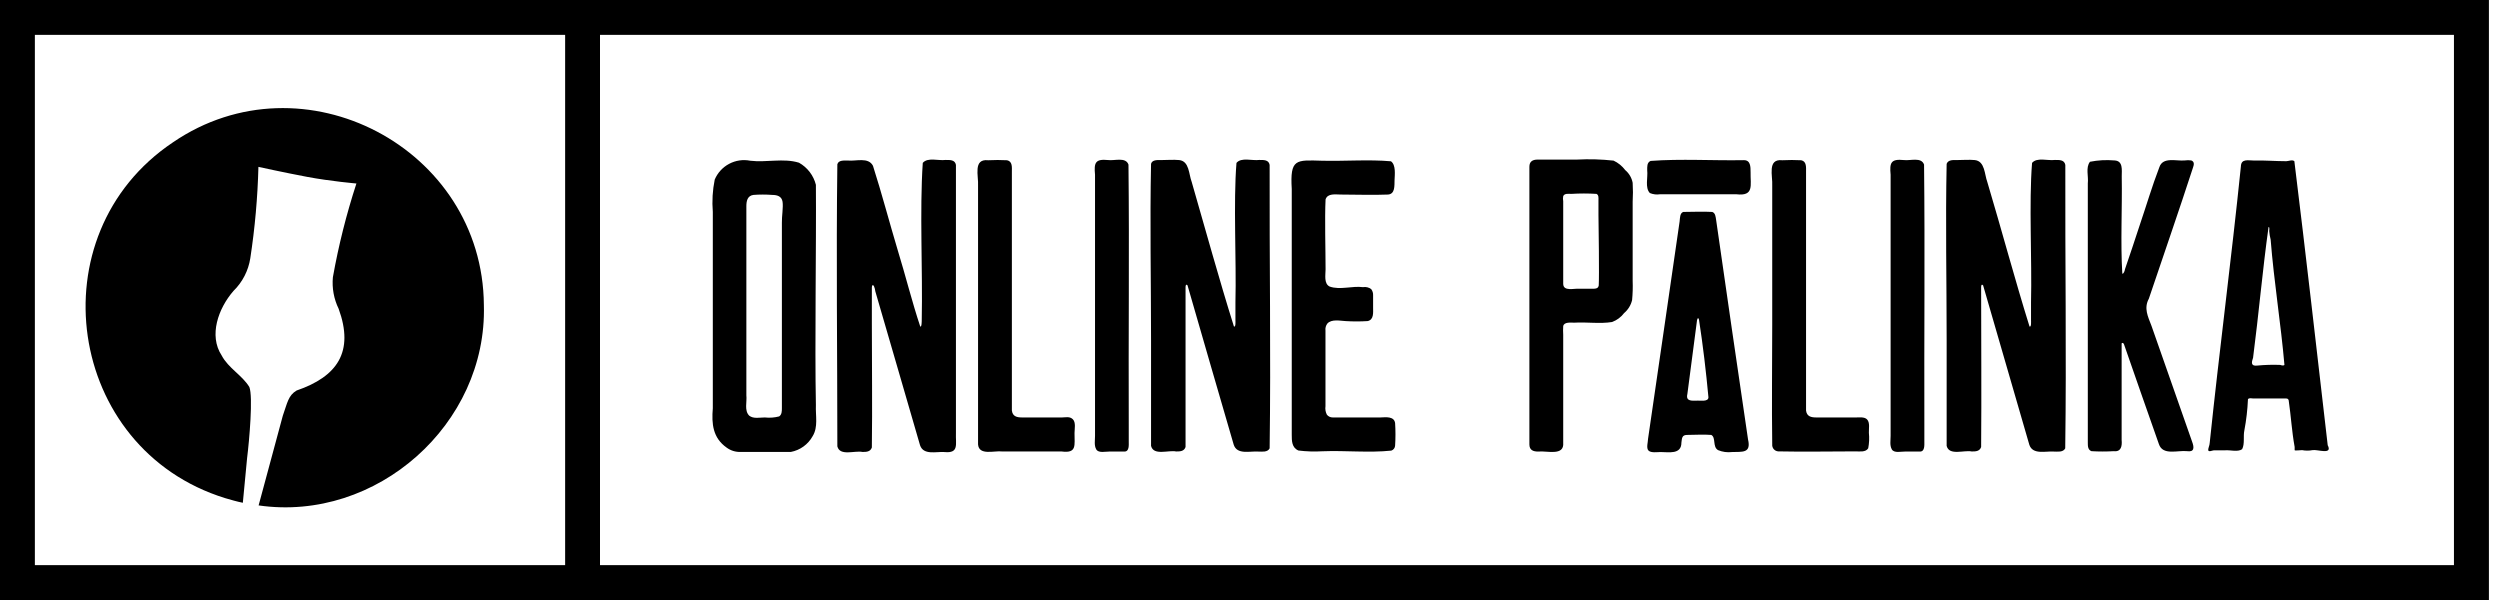
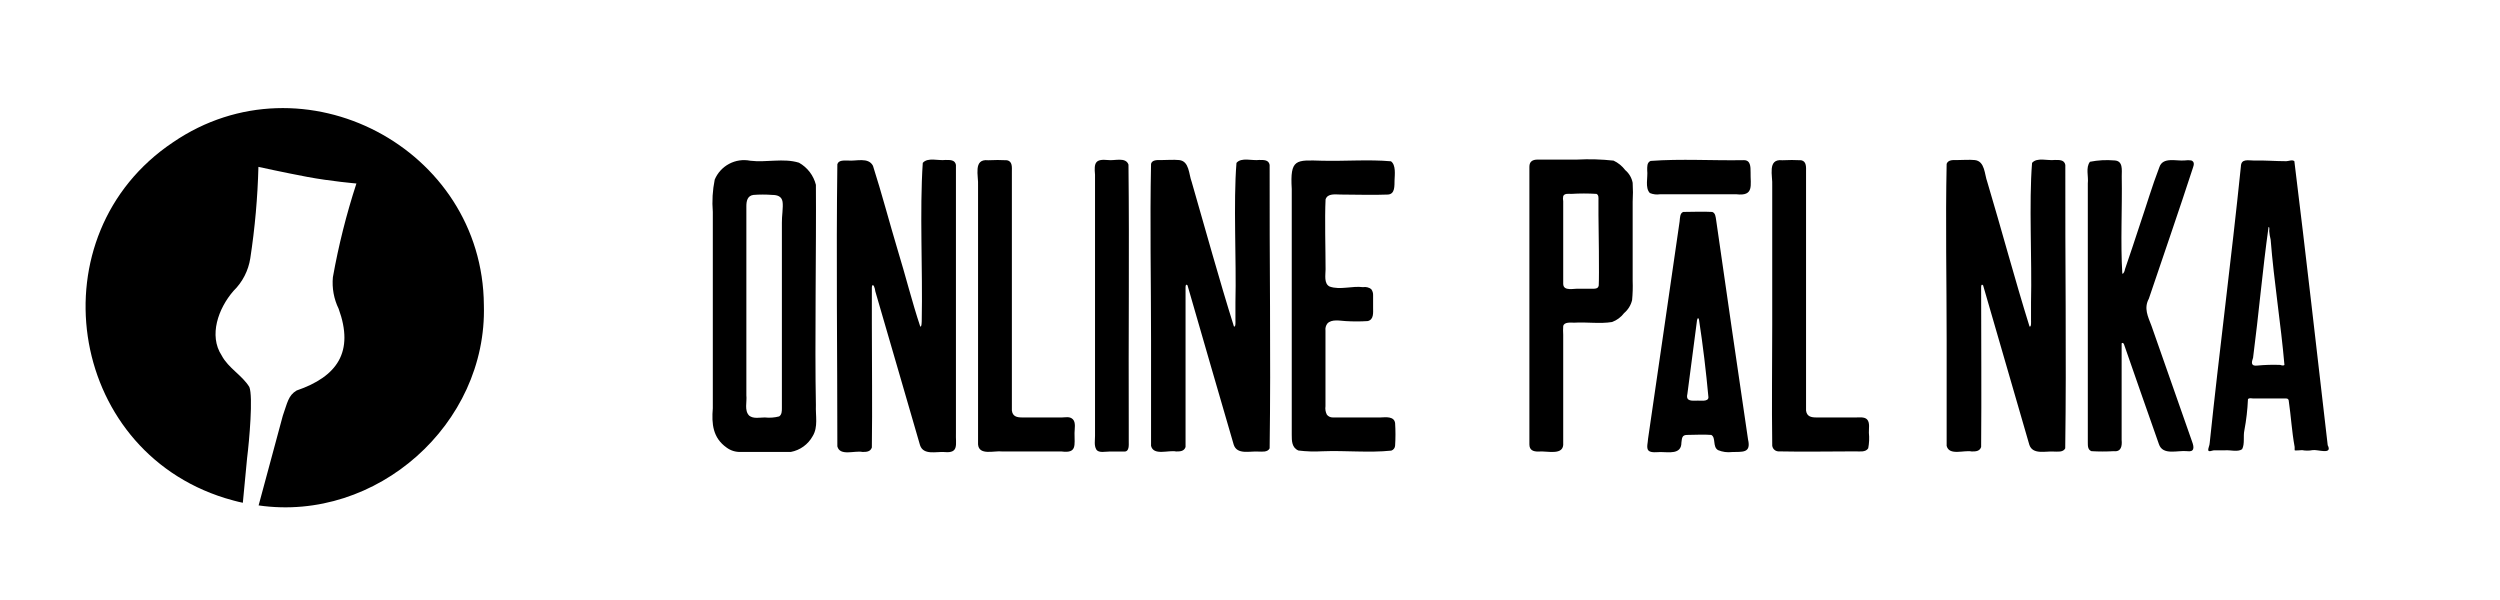
<svg xmlns="http://www.w3.org/2000/svg" width="200" height="48" viewBox="0 0 200 48" fill="none">
-   <path d="M48 0H0V48H199.113V0H48ZM45.211 45.211H2.789V2.789H45.211V45.211ZM196.316 45.211H48V2.789H196.316V45.211Z" fill="black" />
  <path d="M65.272 32.398C65.174 27.515 65.31 19.623 65.272 14.786C65.179 14.414 65.01 14.066 64.778 13.762C64.545 13.458 64.253 13.204 63.919 13.017C62.68 12.631 61.304 13.017 60.019 12.858C59.443 12.744 58.846 12.832 58.329 13.108C57.811 13.383 57.404 13.829 57.177 14.37C57.005 15.22 56.954 16.09 57.025 16.955C57.025 20.802 57.025 28.717 57.025 32.663C56.92 33.91 57.025 35.029 58.129 35.807C58.45 36.045 58.841 36.168 59.24 36.155C60.586 36.155 61.931 36.155 63.269 36.155C63.633 36.086 63.978 35.938 64.278 35.721C64.579 35.504 64.828 35.224 65.008 34.9C65.469 34.159 65.234 33.26 65.272 32.398ZM62.551 17.817C62.551 22.352 62.551 28.037 62.551 32.64C62.551 32.882 62.551 33.169 62.332 33.313C61.957 33.411 61.568 33.44 61.183 33.396C60.79 33.396 60.276 33.524 59.936 33.252C59.527 32.837 59.769 32.156 59.709 31.627V23.486C59.709 21.158 59.709 18.822 59.709 16.494C59.709 16.086 59.792 15.662 60.268 15.594C60.771 15.555 61.277 15.555 61.78 15.594C62.173 15.594 62.536 15.7 62.604 16.139C62.672 16.577 62.536 17.34 62.551 17.817Z" fill="black" />
  <path d="M130.613 22.473V16.138C130.643 15.635 130.643 15.13 130.613 14.627C130.539 14.227 130.327 13.867 130.016 13.606C129.773 13.281 129.454 13.022 129.086 12.85C128.115 12.743 127.136 12.715 126.161 12.767H123.016C122.608 12.767 122.351 12.918 122.351 13.342C122.351 13.765 122.351 14.377 122.351 14.853V32.368C122.351 33.426 122.351 34.484 122.351 35.55C122.351 36.011 122.653 36.125 123.061 36.125C123.734 36.041 125.155 36.518 125.057 35.414V26.782C125.042 26.552 125.042 26.323 125.057 26.094C125.118 25.738 125.684 25.814 125.941 25.814C126.954 25.753 128.005 25.92 128.965 25.761C129.346 25.621 129.68 25.374 129.925 25.05C130.246 24.781 130.472 24.415 130.568 24.007C130.617 23.497 130.632 22.985 130.613 22.473ZM127.899 22.836C127.854 23.07 127.688 23.093 127.476 23.1H126.357C125.949 23.055 125.065 23.342 125.057 22.707C125.049 22.072 125.057 16.917 125.057 16.101C125.031 15.966 125.031 15.827 125.057 15.692C125.155 15.45 125.503 15.511 125.707 15.511C126.377 15.469 127.048 15.469 127.718 15.511C127.914 15.602 127.877 15.851 127.877 16.033V17.197C127.892 18.006 127.945 22.163 127.899 22.836Z" fill="black" />
  <path d="M140.047 13.773C140.047 13.334 140.047 12.79 139.48 12.813C137.015 12.858 134.476 12.692 132.049 12.873C131.747 13.002 131.777 13.342 131.777 13.629C131.845 14.181 131.58 15.02 131.989 15.443C132.247 15.551 132.529 15.585 132.805 15.541H138.905C140.357 15.715 140.024 14.808 140.047 13.773Z" fill="black" />
  <path d="M139.843 35.157C138.973 29.306 138.134 23.441 137.288 17.582C137.25 17.356 137.235 17.038 136.978 16.955C136.222 16.91 135.42 16.955 134.665 16.955C134.385 17.038 134.4 17.454 134.37 17.711C133.523 23.509 132.699 29.306 131.845 35.097C131.845 35.346 131.679 35.853 131.883 36.049C132.087 36.246 132.586 36.163 132.843 36.163C133.5 36.163 134.513 36.382 134.513 35.407C134.559 35.059 134.551 34.802 134.952 34.794C135.594 34.794 136.275 34.741 136.902 34.794C137.295 35.006 136.985 35.747 137.446 36.011C137.797 36.157 138.18 36.209 138.557 36.163C139.374 36.132 140.107 36.283 139.843 35.157ZM135.821 32.05C135.398 32.05 134.838 32.149 134.99 31.521C135.239 29.601 135.496 27.674 135.745 25.746C135.745 25.633 135.829 25.277 135.919 25.565C136.237 27.628 136.486 29.73 136.675 31.786C136.668 32.164 136.018 32.028 135.821 32.05Z" fill="black" />
  <path d="M76.475 34.636C76.475 27.492 76.475 20.334 76.475 13.191C76.399 12.767 75.976 12.797 75.636 12.797C75.084 12.873 74.215 12.563 73.822 13.032C73.565 16.872 73.822 21.627 73.739 25.618C73.739 25.693 73.739 26.207 73.618 26.117C72.96 24.144 72.446 22.057 71.834 20.069C71.153 17.802 70.549 15.489 69.838 13.266C69.468 12.548 68.478 12.911 67.835 12.843C67.525 12.843 67.079 12.797 66.988 13.145C66.89 20.651 66.988 28.195 66.988 35.709C67.192 36.518 68.379 36.026 68.992 36.155C69.294 36.155 69.626 36.155 69.748 35.8C69.793 32.504 69.748 29.178 69.748 25.875C69.748 24.937 69.748 23.992 69.748 23.055C69.748 22.964 69.748 22.707 69.906 22.866C69.969 23.008 70.01 23.158 70.027 23.312C71.229 27.417 72.408 31.521 73.603 35.618C73.875 36.435 74.895 36.117 75.553 36.163C76.747 36.283 76.437 35.528 76.475 34.636Z" fill="black" />
  <path d="M85.962 34.636C85.962 34.326 86.082 33.804 85.833 33.547C85.584 33.29 85.236 33.396 84.971 33.396H81.766C81.358 33.396 81.01 33.32 80.95 32.844C80.95 31.809 80.95 30.758 80.95 29.715V13.742C80.95 13.395 81.01 12.911 80.564 12.82C80.061 12.794 79.556 12.794 79.053 12.82C77.82 12.684 78.297 14.09 78.244 14.861V24.469C78.244 28.165 78.244 31.861 78.244 35.55C78.312 36.472 79.559 36.034 80.171 36.117H84.918C86.173 36.284 85.954 35.626 85.962 34.636Z" fill="black" />
  <path d="M90.278 13.168C90.059 12.54 89.167 12.873 88.66 12.805C87.625 12.699 87.511 13.009 87.602 13.977V34.877C87.602 35.233 87.519 35.633 87.7 35.951C87.882 36.268 88.456 36.117 88.728 36.125C89.136 36.125 89.552 36.125 89.953 36.125C90.353 36.125 90.3 35.611 90.3 35.308V33.948C90.27 27.024 90.353 20.077 90.278 13.168Z" fill="black" />
  <path d="M101.571 13.191C101.495 12.767 101.072 12.797 100.732 12.797C100.18 12.873 99.311 12.563 98.918 13.032C98.661 16.222 98.918 20.78 98.835 24.189V25.618C98.835 25.693 98.872 26.207 98.714 26.117C97.527 22.337 96.446 18.391 95.335 14.551C95.1 13.947 95.153 12.896 94.337 12.805C93.868 12.76 93.392 12.805 92.931 12.805C92.629 12.805 92.175 12.76 92.084 13.107C91.986 17.794 92.084 22.518 92.084 27.22C92.084 30.032 92.084 32.859 92.084 35.671C92.288 36.48 93.475 35.989 94.088 36.117C94.39 36.117 94.722 36.117 94.844 35.762C94.844 31.529 94.844 27.258 94.844 23.017C94.844 22.927 94.844 22.67 95.002 22.828C96.227 27.061 97.459 31.34 98.699 35.581C98.971 36.397 99.991 36.079 100.649 36.125C100.951 36.125 101.405 36.2 101.571 35.868C101.677 28.331 101.548 20.735 101.571 13.191Z" fill="black" />
  <path d="M103.34 15.118C103.34 20.735 103.34 27.152 103.34 32.806V34.772C103.34 35.271 103.34 35.815 103.877 36.042C104.511 36.119 105.151 36.139 105.789 36.102C107.618 36.027 109.493 36.238 111.307 36.049C111.393 36.02 111.468 35.965 111.522 35.892C111.576 35.819 111.607 35.732 111.609 35.641C111.647 35.047 111.647 34.451 111.609 33.857C111.541 33.283 110.854 33.381 110.438 33.396C109.168 33.396 107.89 33.396 106.62 33.396C106.531 33.398 106.442 33.379 106.361 33.341C106.28 33.303 106.208 33.247 106.152 33.177C106.043 32.968 106.003 32.73 106.038 32.496C106.038 30.886 106.038 27.099 106.038 25.542C106.038 25.21 106.038 26.774 106.038 26.442C106.026 26.343 106.032 26.243 106.058 26.147C106.084 26.051 106.129 25.961 106.19 25.882C106.522 25.512 107.21 25.663 107.633 25.686C108.227 25.724 108.823 25.724 109.417 25.686C109.916 25.572 109.848 25.013 109.848 24.62C109.848 24.227 109.848 23.962 109.848 23.63C109.859 23.451 109.805 23.274 109.697 23.131C109.604 23.061 109.498 23.01 109.385 22.983C109.272 22.956 109.154 22.952 109.039 22.972C108.178 22.859 107.203 23.214 106.379 22.927C105.895 22.7 106.046 21.974 106.046 21.551C106.046 19.979 105.97 17.484 106.046 15.95C106.212 15.443 106.847 15.564 107.263 15.564C108.533 15.564 109.81 15.617 111.042 15.564C111.617 15.519 111.549 14.854 111.564 14.415C111.579 13.977 111.685 13.198 111.277 12.903C109.47 12.745 107.656 12.903 105.766 12.858C103.665 12.798 103.196 12.692 103.34 15.118Z" fill="black" />
  <path d="M149.359 33.547C149.155 33.343 148.77 33.396 148.505 33.396H145.3C144.892 33.396 144.544 33.32 144.484 32.844C144.484 29.684 144.484 26.517 144.484 23.35V13.742C144.484 13.395 144.537 12.911 144.098 12.82C143.595 12.794 143.09 12.794 142.586 12.82C141.354 12.684 141.831 14.09 141.778 14.861V26.011C141.778 29.186 141.732 32.376 141.778 35.55C141.771 35.618 141.779 35.687 141.8 35.752C141.82 35.818 141.854 35.878 141.898 35.93C141.943 35.982 141.997 36.025 142.058 36.056C142.119 36.087 142.186 36.105 142.254 36.11C144.31 36.155 146.389 36.11 148.452 36.11C148.77 36.11 149.261 36.193 149.458 35.86C149.536 35.454 149.554 35.039 149.511 34.628C149.495 34.326 149.616 33.804 149.359 33.547Z" fill="black" />
-   <path d="M153.925 13.168C153.706 12.54 152.821 12.873 152.315 12.805C151.272 12.699 151.158 13.009 151.249 13.977V34.877C151.249 35.233 151.166 35.633 151.347 35.951C151.529 36.268 152.103 36.117 152.383 36.125C152.663 36.132 153.207 36.125 153.6 36.125C153.993 36.125 153.948 35.611 153.948 35.308V33.948C153.925 27.024 154.001 20.077 153.925 13.168Z" fill="black" />
  <path d="M165.226 13.191C165.143 12.767 164.727 12.797 164.379 12.797C163.827 12.873 162.958 12.563 162.565 13.032C162.308 16.244 162.565 20.765 162.482 24.189V25.618C162.482 25.693 162.52 26.207 162.361 26.117C161.182 22.337 160.131 18.391 158.982 14.551C158.755 13.947 158.801 12.896 157.984 12.805C157.523 12.76 157.039 12.805 156.578 12.805C156.276 12.805 155.86 12.76 155.732 13.107C155.633 17.794 155.732 22.518 155.732 27.22C155.732 30.032 155.732 32.859 155.732 35.671C155.936 36.48 157.122 35.989 157.735 36.117C158.037 36.117 158.37 36.117 158.491 35.762C158.528 31.521 158.491 27.258 158.491 23.017C158.491 22.927 158.491 22.67 158.649 22.828C159.874 27.061 161.114 31.34 162.346 35.581C162.618 36.397 163.638 36.079 164.296 36.125C164.598 36.125 165.052 36.2 165.218 35.868C165.324 28.331 165.203 20.735 165.226 13.191Z" fill="black" />
  <path d="M175.37 35.339C174.292 32.244 173.208 29.155 172.12 26.071C171.832 25.315 171.492 24.658 171.908 23.894C173.087 20.394 174.304 16.902 175.446 13.387C175.521 13.175 175.567 12.934 175.302 12.835C175.129 12.809 174.953 12.809 174.78 12.835C174.108 12.903 173.027 12.525 172.747 13.38C172.165 14.891 171.696 16.494 171.167 18.044C170.784 19.218 170.394 20.384 169.996 21.543C169.996 21.611 169.897 21.936 169.784 21.891C169.633 19.351 169.784 16.69 169.739 14.105C169.739 13.599 169.86 12.866 169.157 12.835C168.502 12.778 167.843 12.814 167.199 12.941C166.836 13.402 167.093 14.113 167.025 14.672V35.414C167.025 35.679 167.025 35.989 167.32 36.094C167.914 36.129 168.509 36.129 169.104 36.094C169.701 36.163 169.776 35.671 169.731 35.195C169.731 32.632 169.731 30.002 169.731 27.47C169.814 27.379 169.89 27.47 169.92 27.545C170.835 30.206 171.772 32.837 172.709 35.52C173.019 36.472 174.221 36.004 174.977 36.094C175.552 36.178 175.544 35.8 175.37 35.339Z" fill="black" />
  <path d="M186.217 35.618C185.34 28.059 184.479 20.425 183.549 12.896C183.39 12.752 183.08 12.896 182.899 12.896C182.037 12.896 181.183 12.82 180.321 12.843C179.868 12.843 179.286 12.669 179.271 13.319C178.515 20.697 177.547 28.067 176.776 35.437C176.776 35.626 176.632 35.875 176.663 36.027C176.693 36.178 177.003 36.027 177.109 36.027C177.396 36.027 177.691 36.027 177.978 36.027C178.401 35.981 179.021 36.185 179.369 35.936C179.596 35.505 179.444 34.908 179.55 34.424C179.705 33.603 179.801 32.772 179.837 31.937C179.921 31.816 180.132 31.869 180.246 31.877C181.1 31.877 181.946 31.877 182.793 31.877C182.959 31.877 183.058 31.877 183.095 32.028C183.277 33.268 183.345 34.522 183.572 35.755C183.572 35.83 183.572 35.951 183.572 36.011C183.572 36.072 184.025 36.011 184.169 36.011C184.443 36.064 184.726 36.064 185 36.011C185.401 35.936 186.633 36.42 186.217 35.618ZM180.578 29.246C180.064 29.307 180.11 28.997 180.246 28.619C180.699 25.142 181.002 21.604 181.485 18.157C181.591 18.157 181.538 18.452 181.538 18.49C181.557 18.719 181.595 18.947 181.652 19.17C181.916 22.511 182.468 25.89 182.755 29.193C182.695 29.269 182.506 29.231 182.423 29.193C181.807 29.169 181.191 29.187 180.578 29.246Z" fill="black" />
  <path d="M38.71 24.408C38.982 33.94 30.115 41.794 20.689 40.433L22.624 33.26C22.995 32.209 23.063 31.635 23.728 31.241C26.986 30.123 28.346 28.15 27.092 24.703C26.71 23.919 26.55 23.046 26.631 22.178C27.084 19.638 27.713 17.133 28.513 14.68C28.513 14.68 26.464 14.506 24.574 14.15C22.685 13.795 20.674 13.349 20.674 13.349C20.611 15.797 20.394 18.238 20.024 20.659C19.87 21.653 19.398 22.571 18.678 23.274C17.469 24.665 16.683 26.835 17.733 28.437C18.263 29.45 19.374 30.017 19.948 30.962C20.251 31.718 19.948 35.21 19.767 36.654L19.427 40.222C18.943 40.123 18.474 39.987 18.013 39.851C5.291 35.913 2.812 18.762 13.841 11.384C24.234 4.286 38.627 11.83 38.71 24.408Z" fill="black" />
</svg>